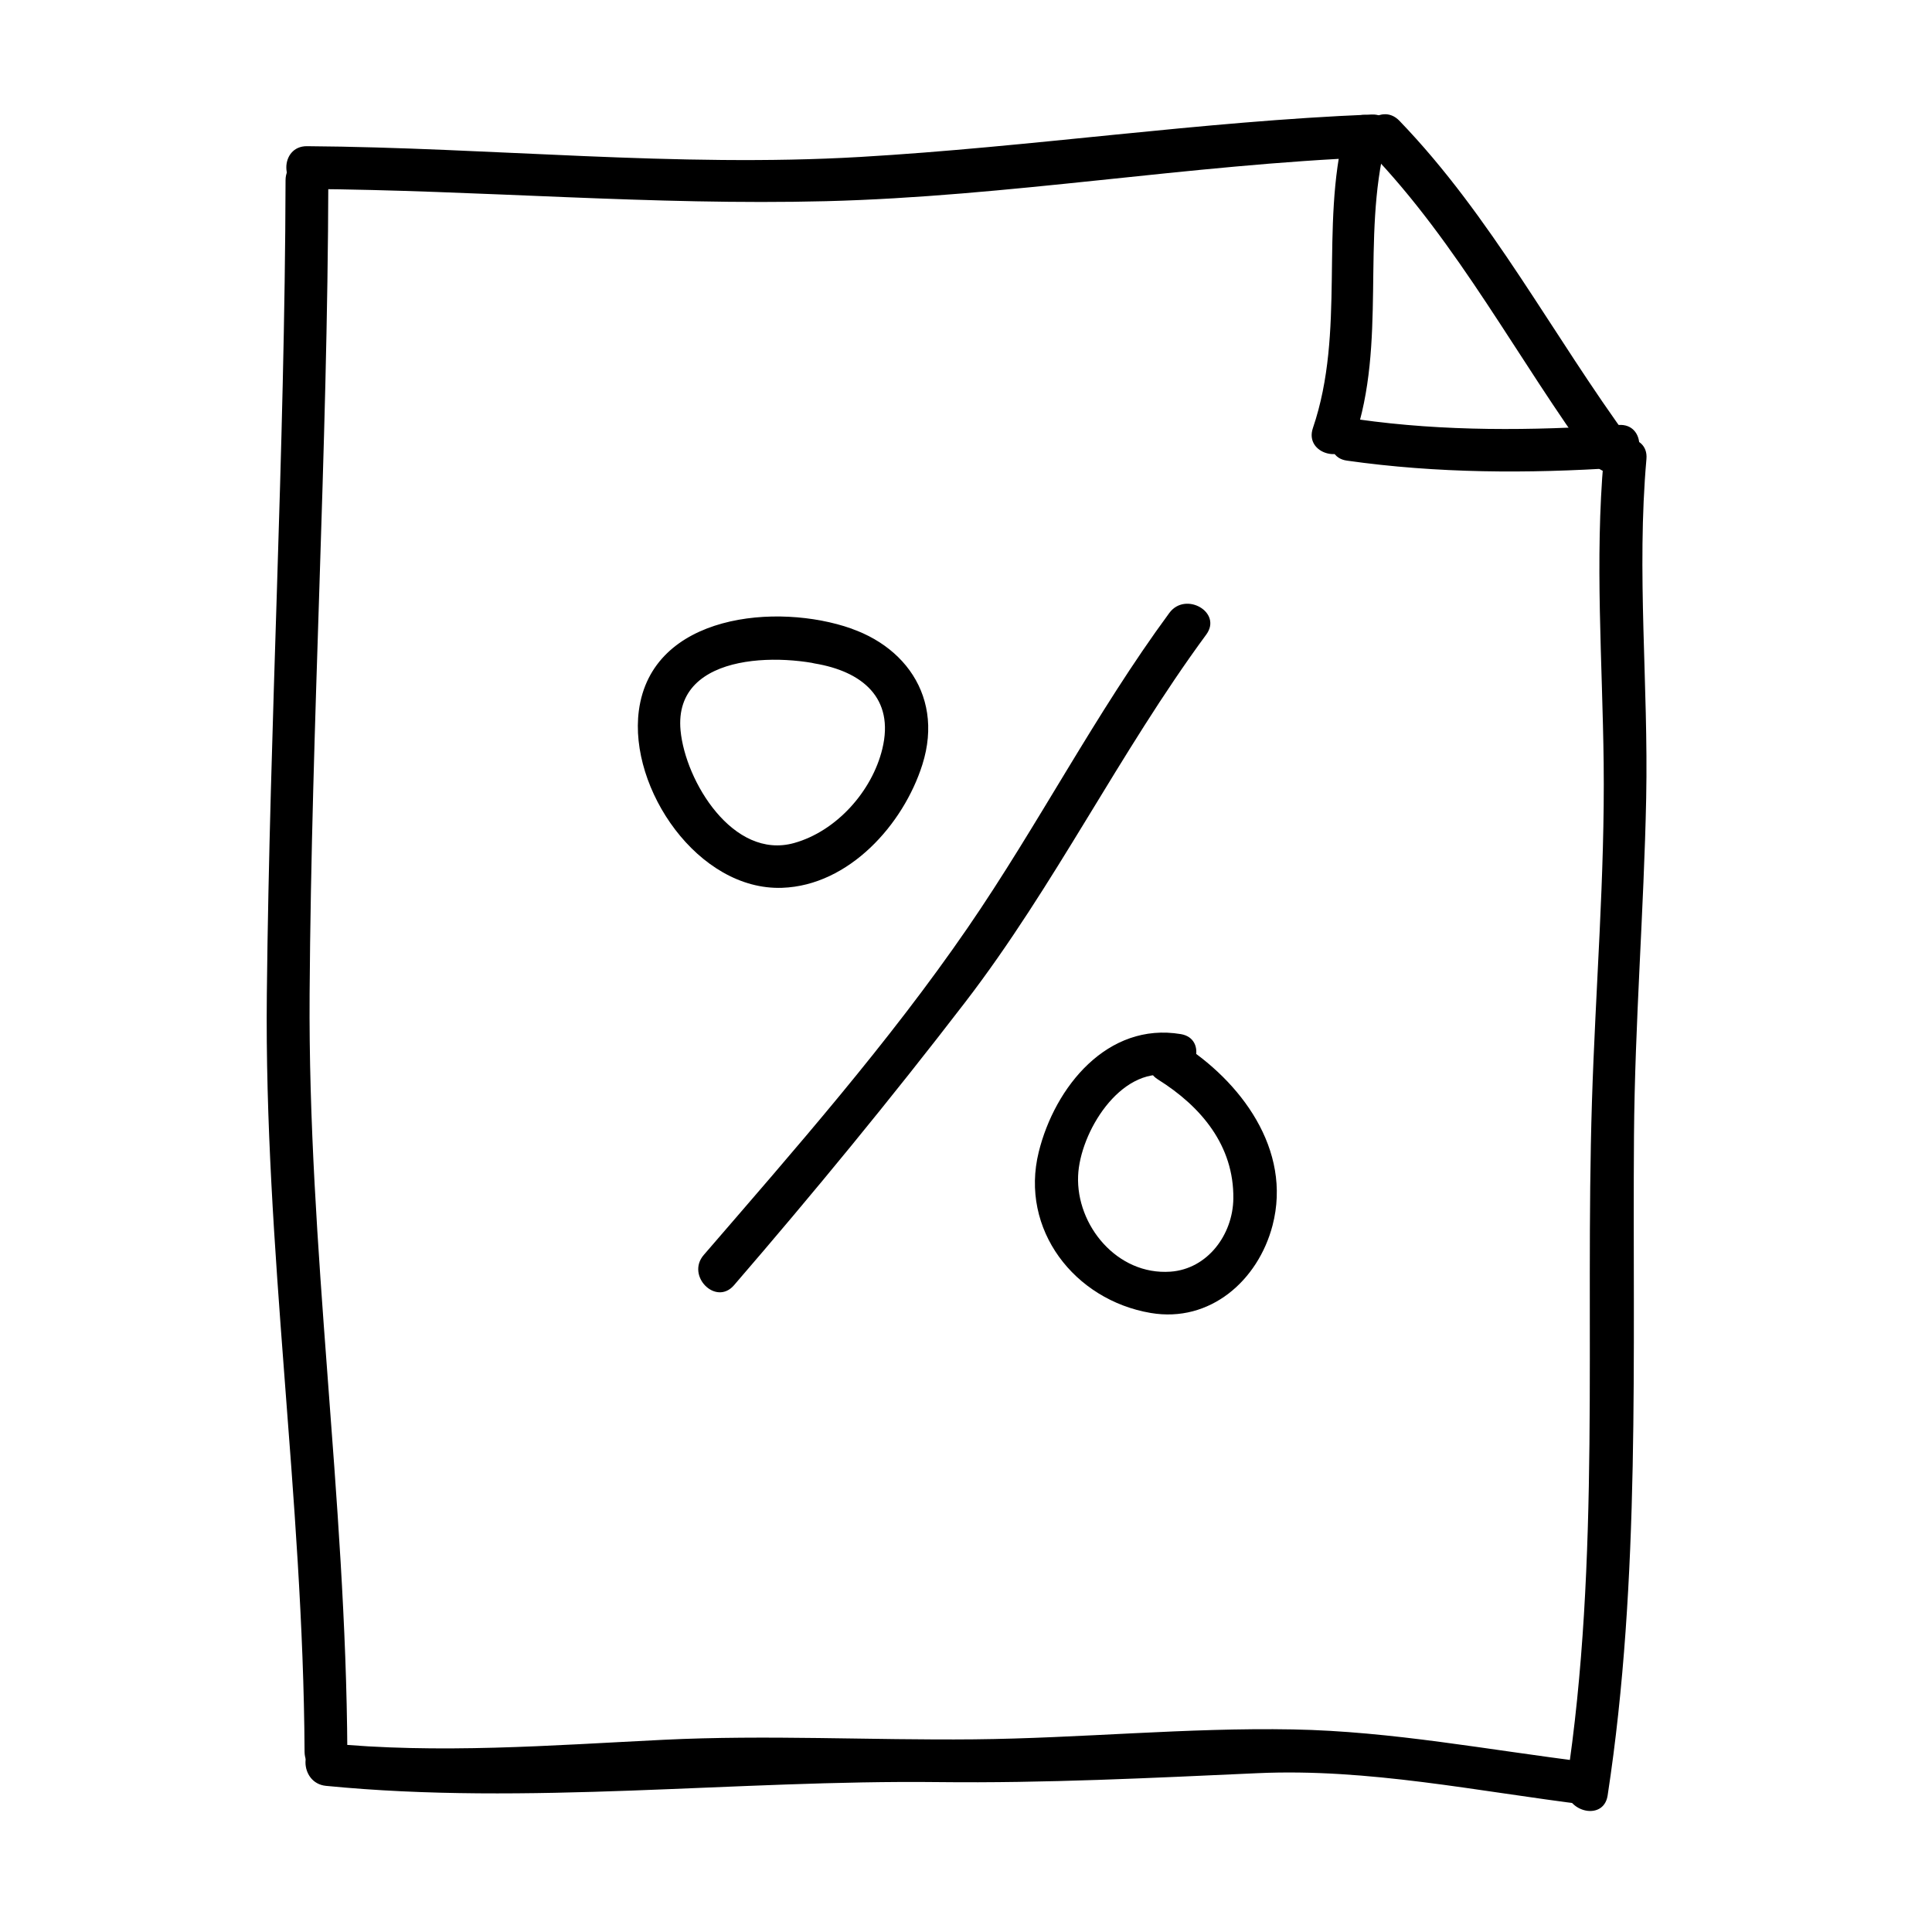
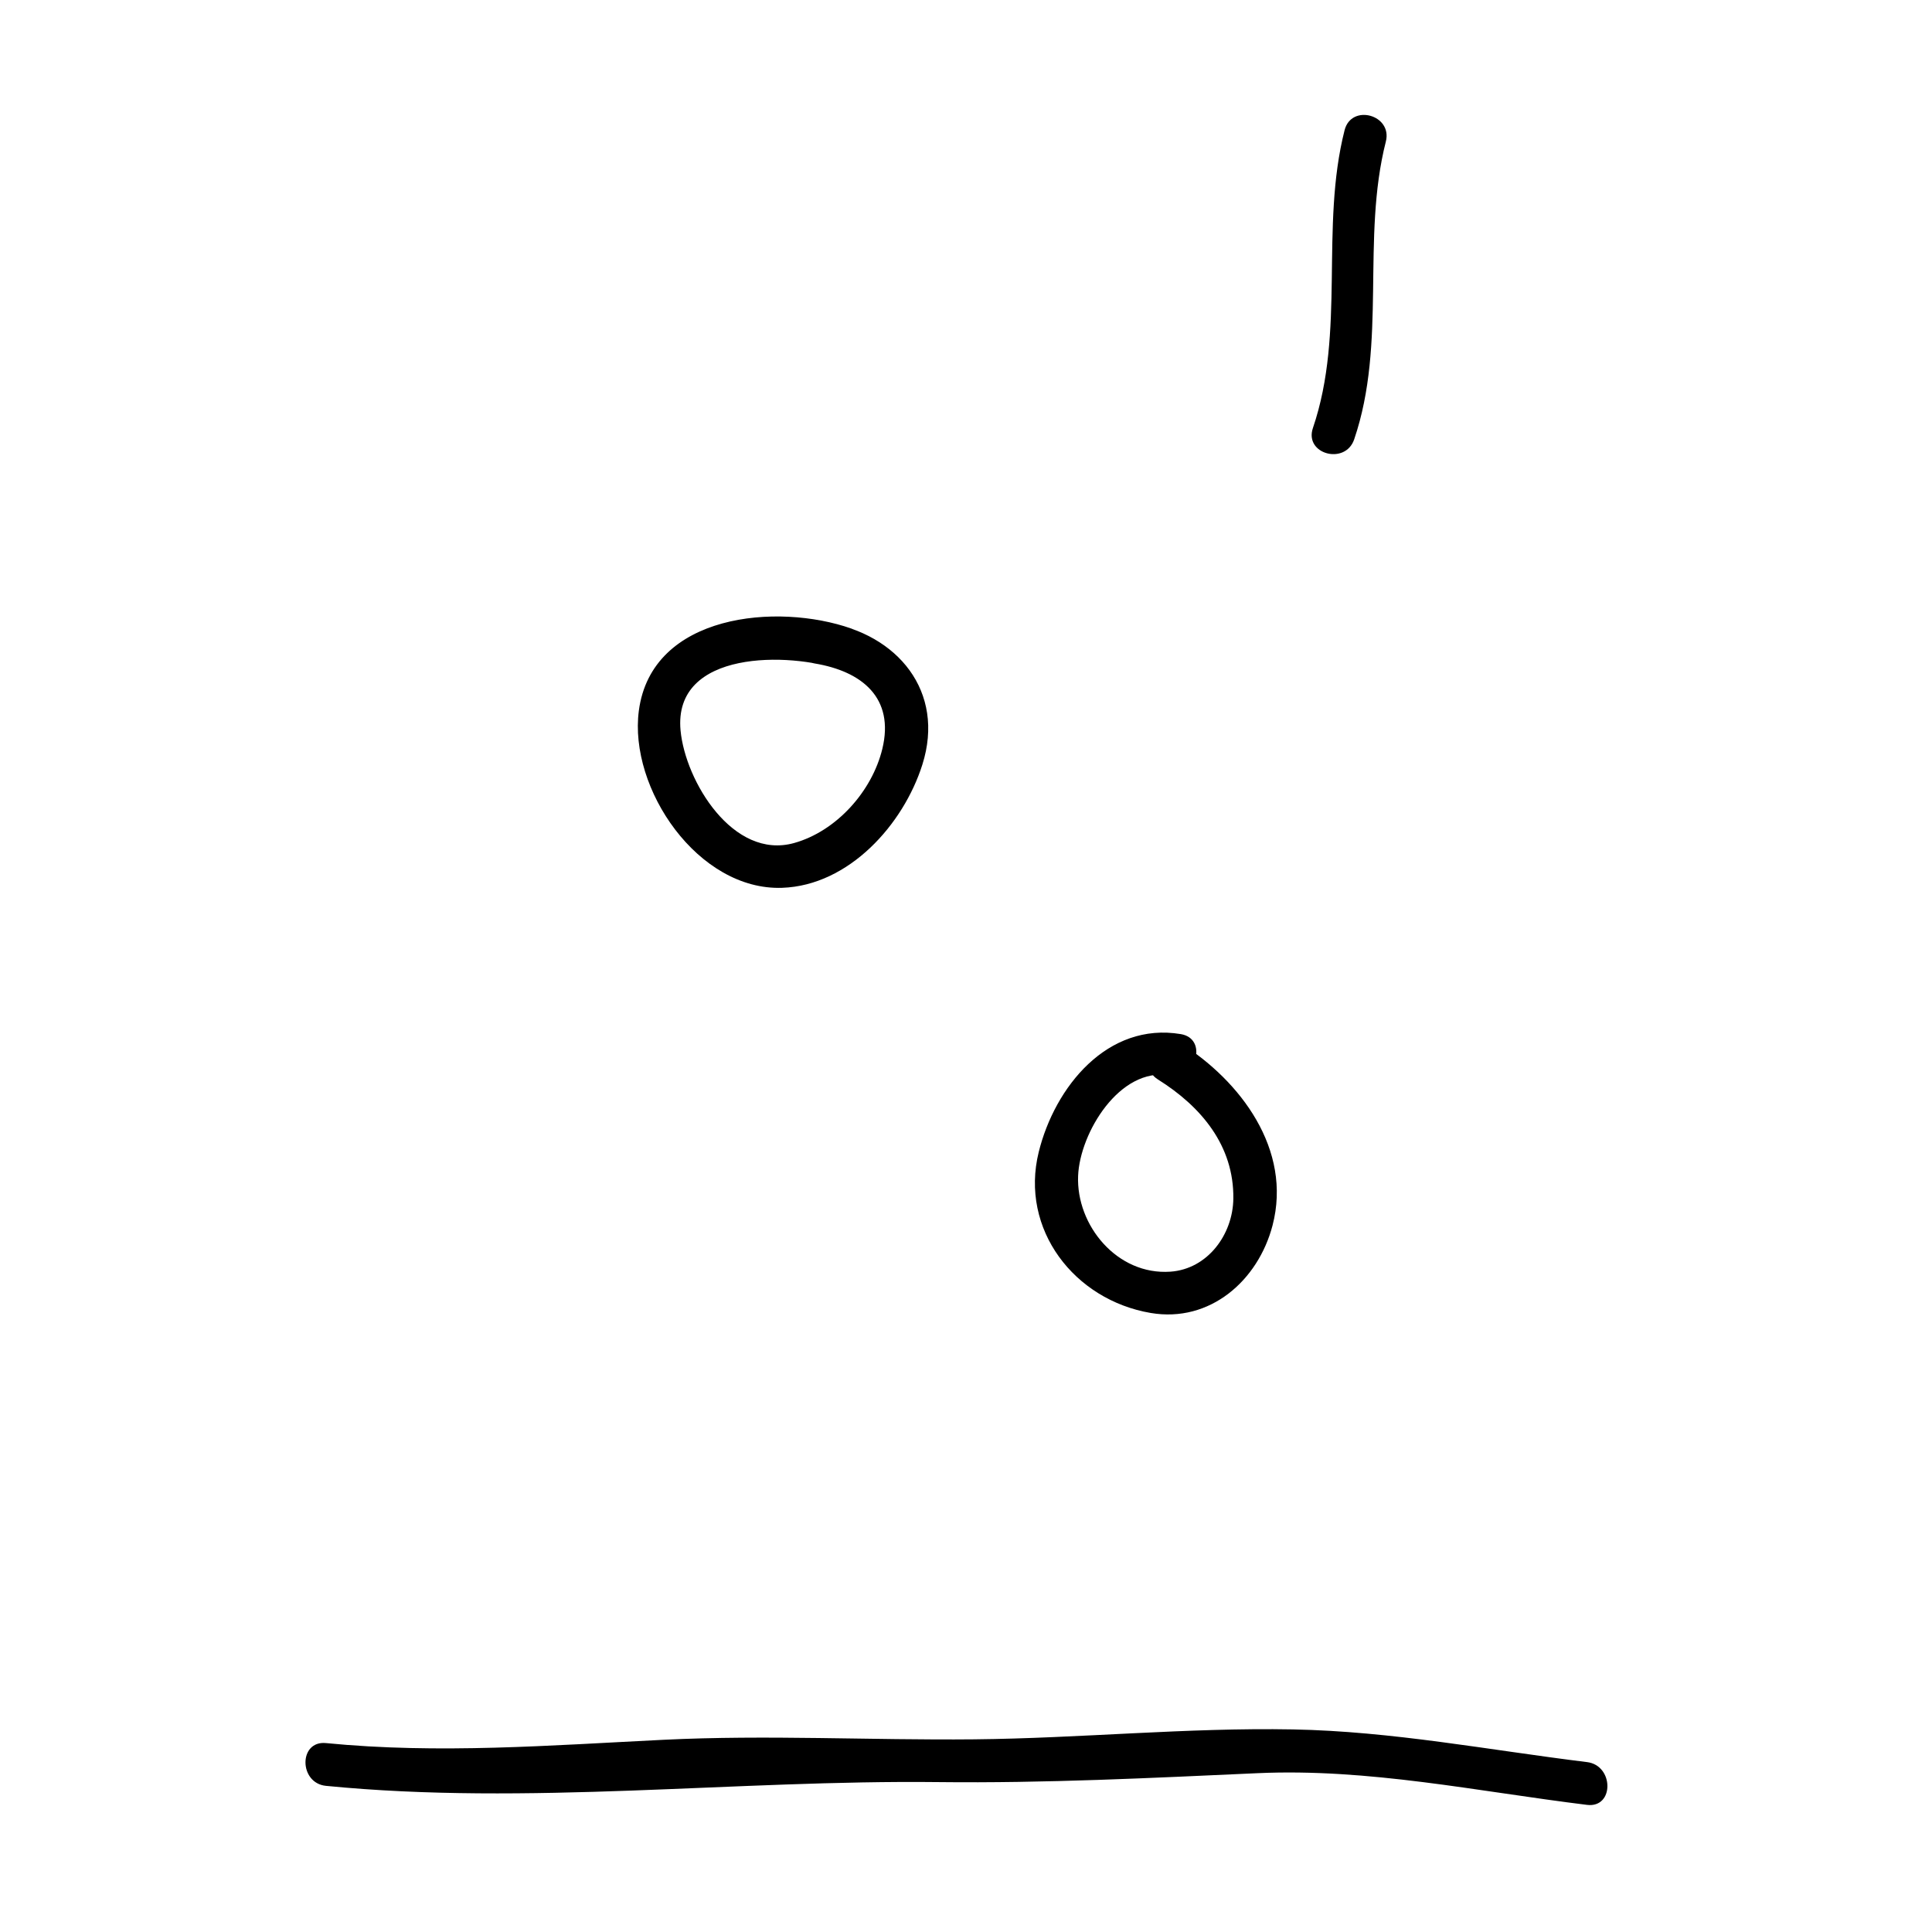
<svg xmlns="http://www.w3.org/2000/svg" fill="#000000" width="800px" height="800px" version="1.1" viewBox="144 144 512 512">
  <g>
-     <path d="m236.05 608.24c-0.359-67.133-10.453-133.69-10-200.8 0.488-71.914 4.777-143.76 4.961-215.68 0.02-7.309-11.316-7.309-11.336 0-0.188 71.918-4.195 143.77-4.961 215.68-0.719 67.109 9.645 133.68 10 200.8 0.039 7.309 11.375 7.316 11.336 0z" />
-     <path d="m570.04 619.82c8.82-57.602 6.551-116.79 6.984-174.9 0.227-29.836 2.629-59.633 3.234-89.461 0.598-30.047-2.586-59.773 0.066-89.812 0.645-7.285-10.699-7.227-11.336 0-2.379 26.973-0.312 53.621 0 80.609 0.344 29.945-2.176 59.918-3.109 89.84-1.879 60.133 2.379 121.03-6.766 180.71-1.098 7.148 9.824 10.223 10.926 3.016z" />
    <path d="m230.39 617.27c53.469 5.266 108.57-1.605 162.32-0.996 28.188 0.324 56.395-1.094 84.543-2.363 29.449-1.328 58.246 4.828 87.324 8.398 7.246 0.891 7.16-10.461 0-11.336-26.059-3.199-51.625-8.168-77.945-8.66-28.078-0.523-56.406 2.359-84.52 2.629-27.496 0.266-54.785-1.23-82.289 0.121-29.895 1.473-59.555 3.812-89.441 0.871-7.273-0.715-7.203 10.625 0.004 11.336z" />
-     <path d="m225.35 194.07c45.867 0.328 91.637 4.41 137.54 3.246 48.367-1.23 96.258-9.684 144.6-11.637 7.281-0.297 7.309-11.633 0-11.336-45.332 1.832-90.262 8.613-135.54 11.25-48.812 2.84-97.773-2.504-146.59-2.852-7.309-0.059-7.305 11.277 0 11.328z" />
-     <path d="m506.83 184.01c23.77 24.645 39.43 55.395 59.57 82.82 4.281 5.824 14.125 0.18 9.789-5.723-20.727-28.215-36.891-59.758-61.344-85.113-5.082-5.269-13.09 2.754-8.016 8.016z" />
    <path d="m502.87 260.44c8.727-25.617 1.844-53.141 8.395-78.934 1.797-7.09-9.129-10.09-10.934-3.012-6.559 25.832 0.312 53.375-8.395 78.934-2.363 6.938 8.586 9.895 10.934 3.012z" />
-     <path d="m500.94 266.07c23.945 3.387 47.938 3.465 72.039 1.883 7.254-0.48 7.301-11.812 0-11.336-23.008 1.516-46.141 1.758-69.027-1.477-7.144-1.008-10.223 9.914-3.012 10.93z" />
-     <path d="m338.51 484.61c21.098-24.461 41.59-49.395 61.273-75.008 23.758-30.914 40.812-66.078 63.887-97.438 4.336-5.894-5.508-11.543-9.789-5.723-19.625 26.668-34.719 56.191-53.449 83.449-20.93 30.457-45.82 58.746-69.938 86.695-4.75 5.516 3.231 13.57 8.016 8.023z" />
+     <path d="m500.94 266.07z" />
    <path d="m369.6 310.57c-19.496-6.867-52.891-3.988-56.297 21.758-2.734 20.688 15.734 47.73 37.973 46.953 17.715-0.621 32.145-16.785 37.16-32.652 6.141-19.406-6.637-34.613-25.555-37.742-7.148-1.184-10.211 9.738-3.012 10.934 12.609 2.086 21.227 9.145 17.961 22.625-2.719 11.246-12.172 21.84-23.387 24.965-16.188 4.508-28.812-16.395-30.086-29.809-2.047-21.527 29.09-20.727 42.223-16.098 6.922 2.434 9.867-8.52 3.019-10.934z" />
    <path d="m456.93 418.05c-19.426-3.246-33.391 13.98-37.656 31.25-5.059 20.5 9.438 39.223 29.691 42.652 15.707 2.66 28.449-8.602 32.266-23.176 5.266-20.117-8.48-38.379-24.625-48.477-6.211-3.891-11.895 5.918-5.719 9.785 11.43 7.152 20.141 17.527 19.961 31.559-0.117 9.539-6.828 18.66-16.656 19.363-14.141 1.008-25.035-12.312-24.48-25.418 0.473-11.359 10.992-28.816 24.207-26.609 7.144 1.195 10.211-9.727 3.012-10.93z" />
  </g>
</svg>